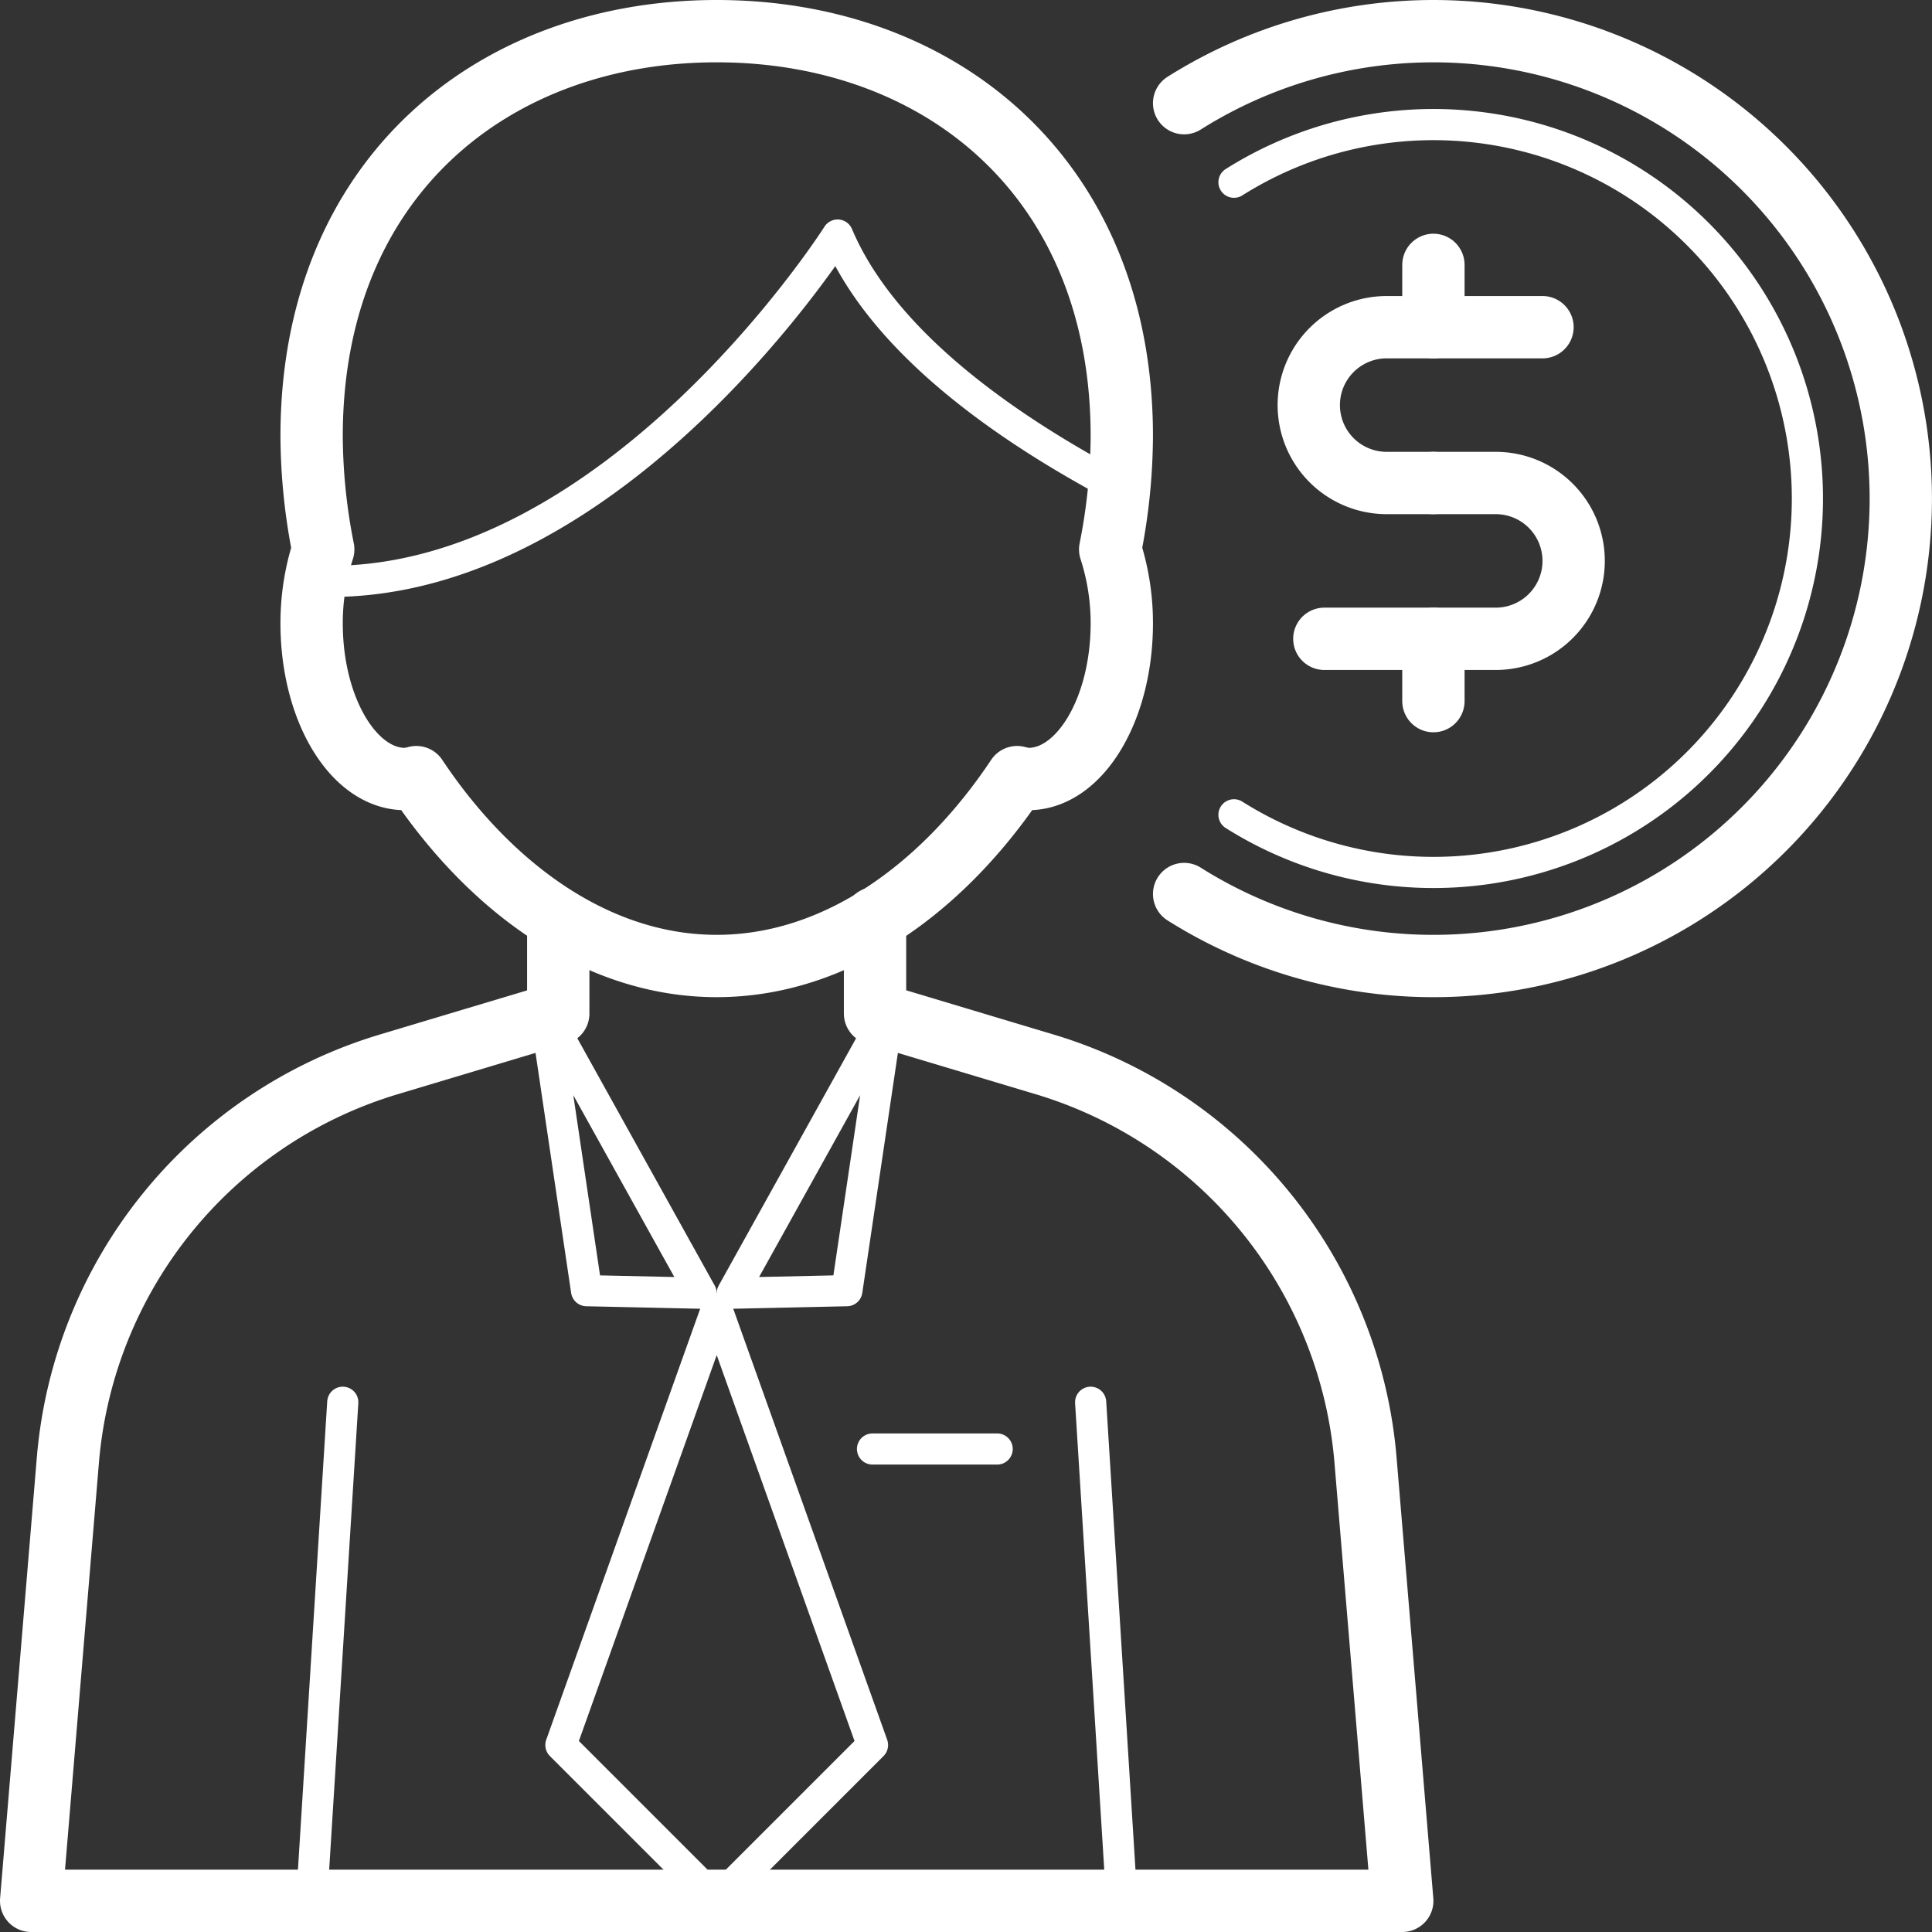
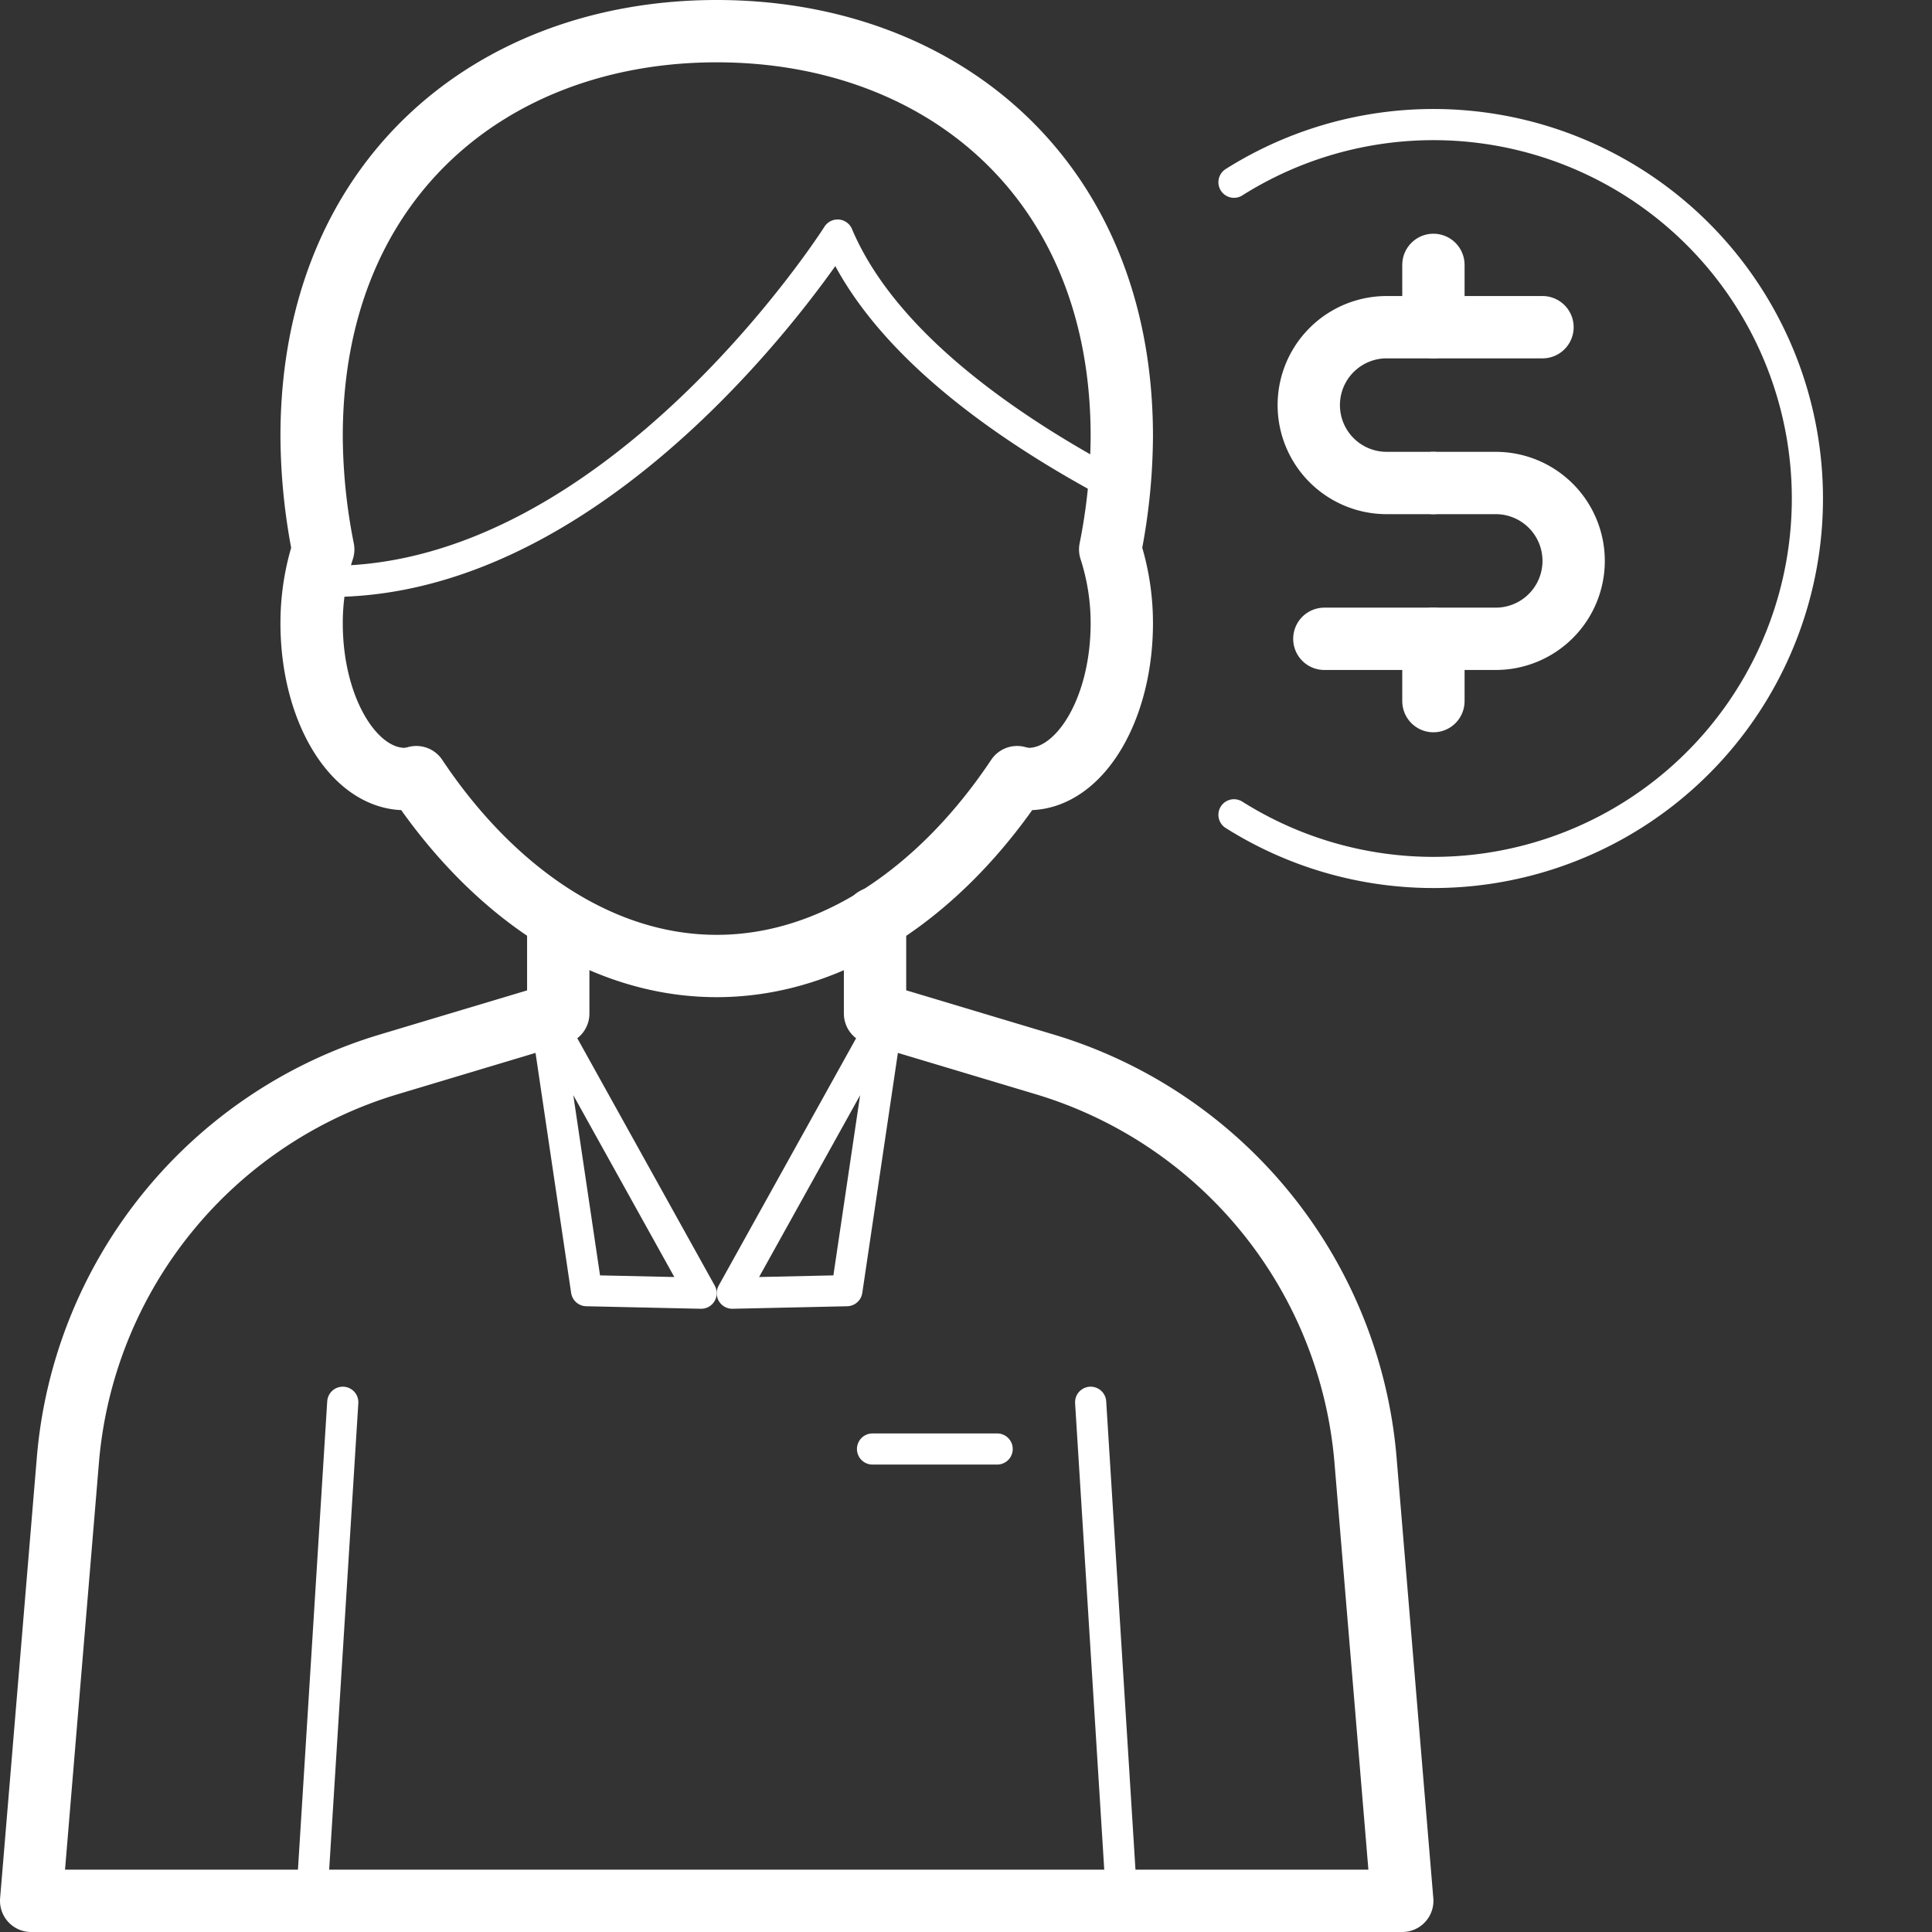
<svg xmlns="http://www.w3.org/2000/svg" width="62" height="62" viewBox="0 0 62 62">
  <rect x="0" y="0" width="62" height="62" fill="#333333" stroke="none" />
  <g id="Group_773" data-name="Group 773" transform="translate(-19344 -557)">
    <path id="Path_382" data-name="Path 382" d="M23,1C15.82,1,10,5.716,10,14a19.262,19.262,0,0,0,.588,4.658c9.24,0,16.292-11.115,16.292-11.115,1.457,3.447,5.418,6.209,9.04,8.118.05-.554.08-1.108.08-1.661C36,5.716,30.18,1,23,1Z" transform="translate(19344 557)" fill="none" stroke="#fff" stroke-linecap="round" stroke-linejoin="round" stroke-width="1" />
    <path id="Path_383" data-name="Path 383" d="M36,14C36,5.716,30.18,1,23,1S10,5.716,10,14a18.969,18.969,0,0,0,.373,3.632A7.664,7.664,0,0,0,10,20c0,2.761,1.343,5,3,5a1.76,1.76,0,0,0,.36-.061C15.74,28.51,19.171,31,23,31s7.26-2.49,9.64-6.061A1.76,1.76,0,0,0,33,25c1.657,0,3-2.239,3-5a7.664,7.664,0,0,0-.373-2.368A18.969,18.969,0,0,0,36,14Z" transform="translate(19344 557)" fill="none" stroke="#fff" stroke-linecap="round" stroke-linejoin="round" stroke-width="2" />
    <path id="Path_384" data-name="Path 384" d="M22.5,41.5l-5-9,1.323,8.919Z" transform="translate(19344 557)" fill="none" stroke="#fff" stroke-linecap="round" stroke-linejoin="round" stroke-width="1" />
    <path id="Path_385" data-name="Path 385" d="M23.5,41.5l5-9-1.323,8.919Z" transform="translate(19344 557)" fill="none" stroke="#fff" stroke-linecap="round" stroke-linejoin="round" stroke-width="1" />
    <path id="Path_386" data-name="Path 386" d="M17.915,29.532v2.994l-5.442,1.632a14.518,14.518,0,0,0-10.295,12.7L1,61H45L43.821,46.856a14.521,14.521,0,0,0-10.3-12.7l-5.44-1.631v-3.06" transform="translate(19344 557)" fill="none" stroke="#fff" stroke-linecap="round" stroke-linejoin="round" stroke-width="2" />
    <line id="Line_307" data-name="Line 307" x1="1" y2="16" transform="translate(19354 602)" fill="none" stroke="#fff" stroke-linecap="round" stroke-linejoin="round" stroke-width="1" />
    <line id="Line_308" data-name="Line 308" x2="1" y2="16" transform="translate(19379 602)" fill="none" stroke="#fff" stroke-linecap="round" stroke-linejoin="round" stroke-width="1" />
-     <path id="Path_387" data-name="Path 387" d="M23,42,18,56l5,5,5-5Z" transform="translate(19344 557)" fill="none" stroke="#fff" stroke-linecap="round" stroke-linejoin="round" stroke-width="1" />
    <line id="Line_309" data-name="Line 309" x2="4" transform="translate(19372 603.5)" fill="none" stroke="#fff" stroke-linecap="round" stroke-linejoin="round" stroke-width="1" />
    <path id="Path_388" data-name="Path 388" d="M46,15.5H44.5a2.5,2.5,0,0,1,0-5h5" transform="translate(19344 557)" fill="none" stroke="#fff" stroke-linecap="round" stroke-linejoin="round" stroke-width="2" />
    <path id="Path_389" data-name="Path 389" d="M42.5,20.5H48a2.5,2.5,0,0,0,0-5H46" transform="translate(19344 557)" fill="none" stroke="#fff" stroke-linecap="round" stroke-linejoin="round" stroke-width="2" />
    <line id="Line_310" data-name="Line 310" y2="2" transform="translate(19390 565.5)" fill="none" stroke="#fff" stroke-linecap="round" stroke-linejoin="round" stroke-width="2" />
    <line id="Line_311" data-name="Line 311" y2="2" transform="translate(19390 577.5)" fill="none" stroke="#fff" stroke-linecap="round" stroke-linejoin="round" stroke-width="2" />
-     <path id="Path_390" data-name="Path 390" d="M38,3.311A15,15,0,1,1,38,28.69" transform="translate(19344 557)" fill="none" stroke="#fff" stroke-linecap="round" stroke-linejoin="round" stroke-width="2" />
    <path id="Path_391" data-name="Path 391" d="M39.6,5.848a12,12,0,1,1,0,20.3" transform="translate(19344 557)" fill="none" stroke="#fff" stroke-linecap="round" stroke-linejoin="round" stroke-width="1" />
  </g>
</svg>